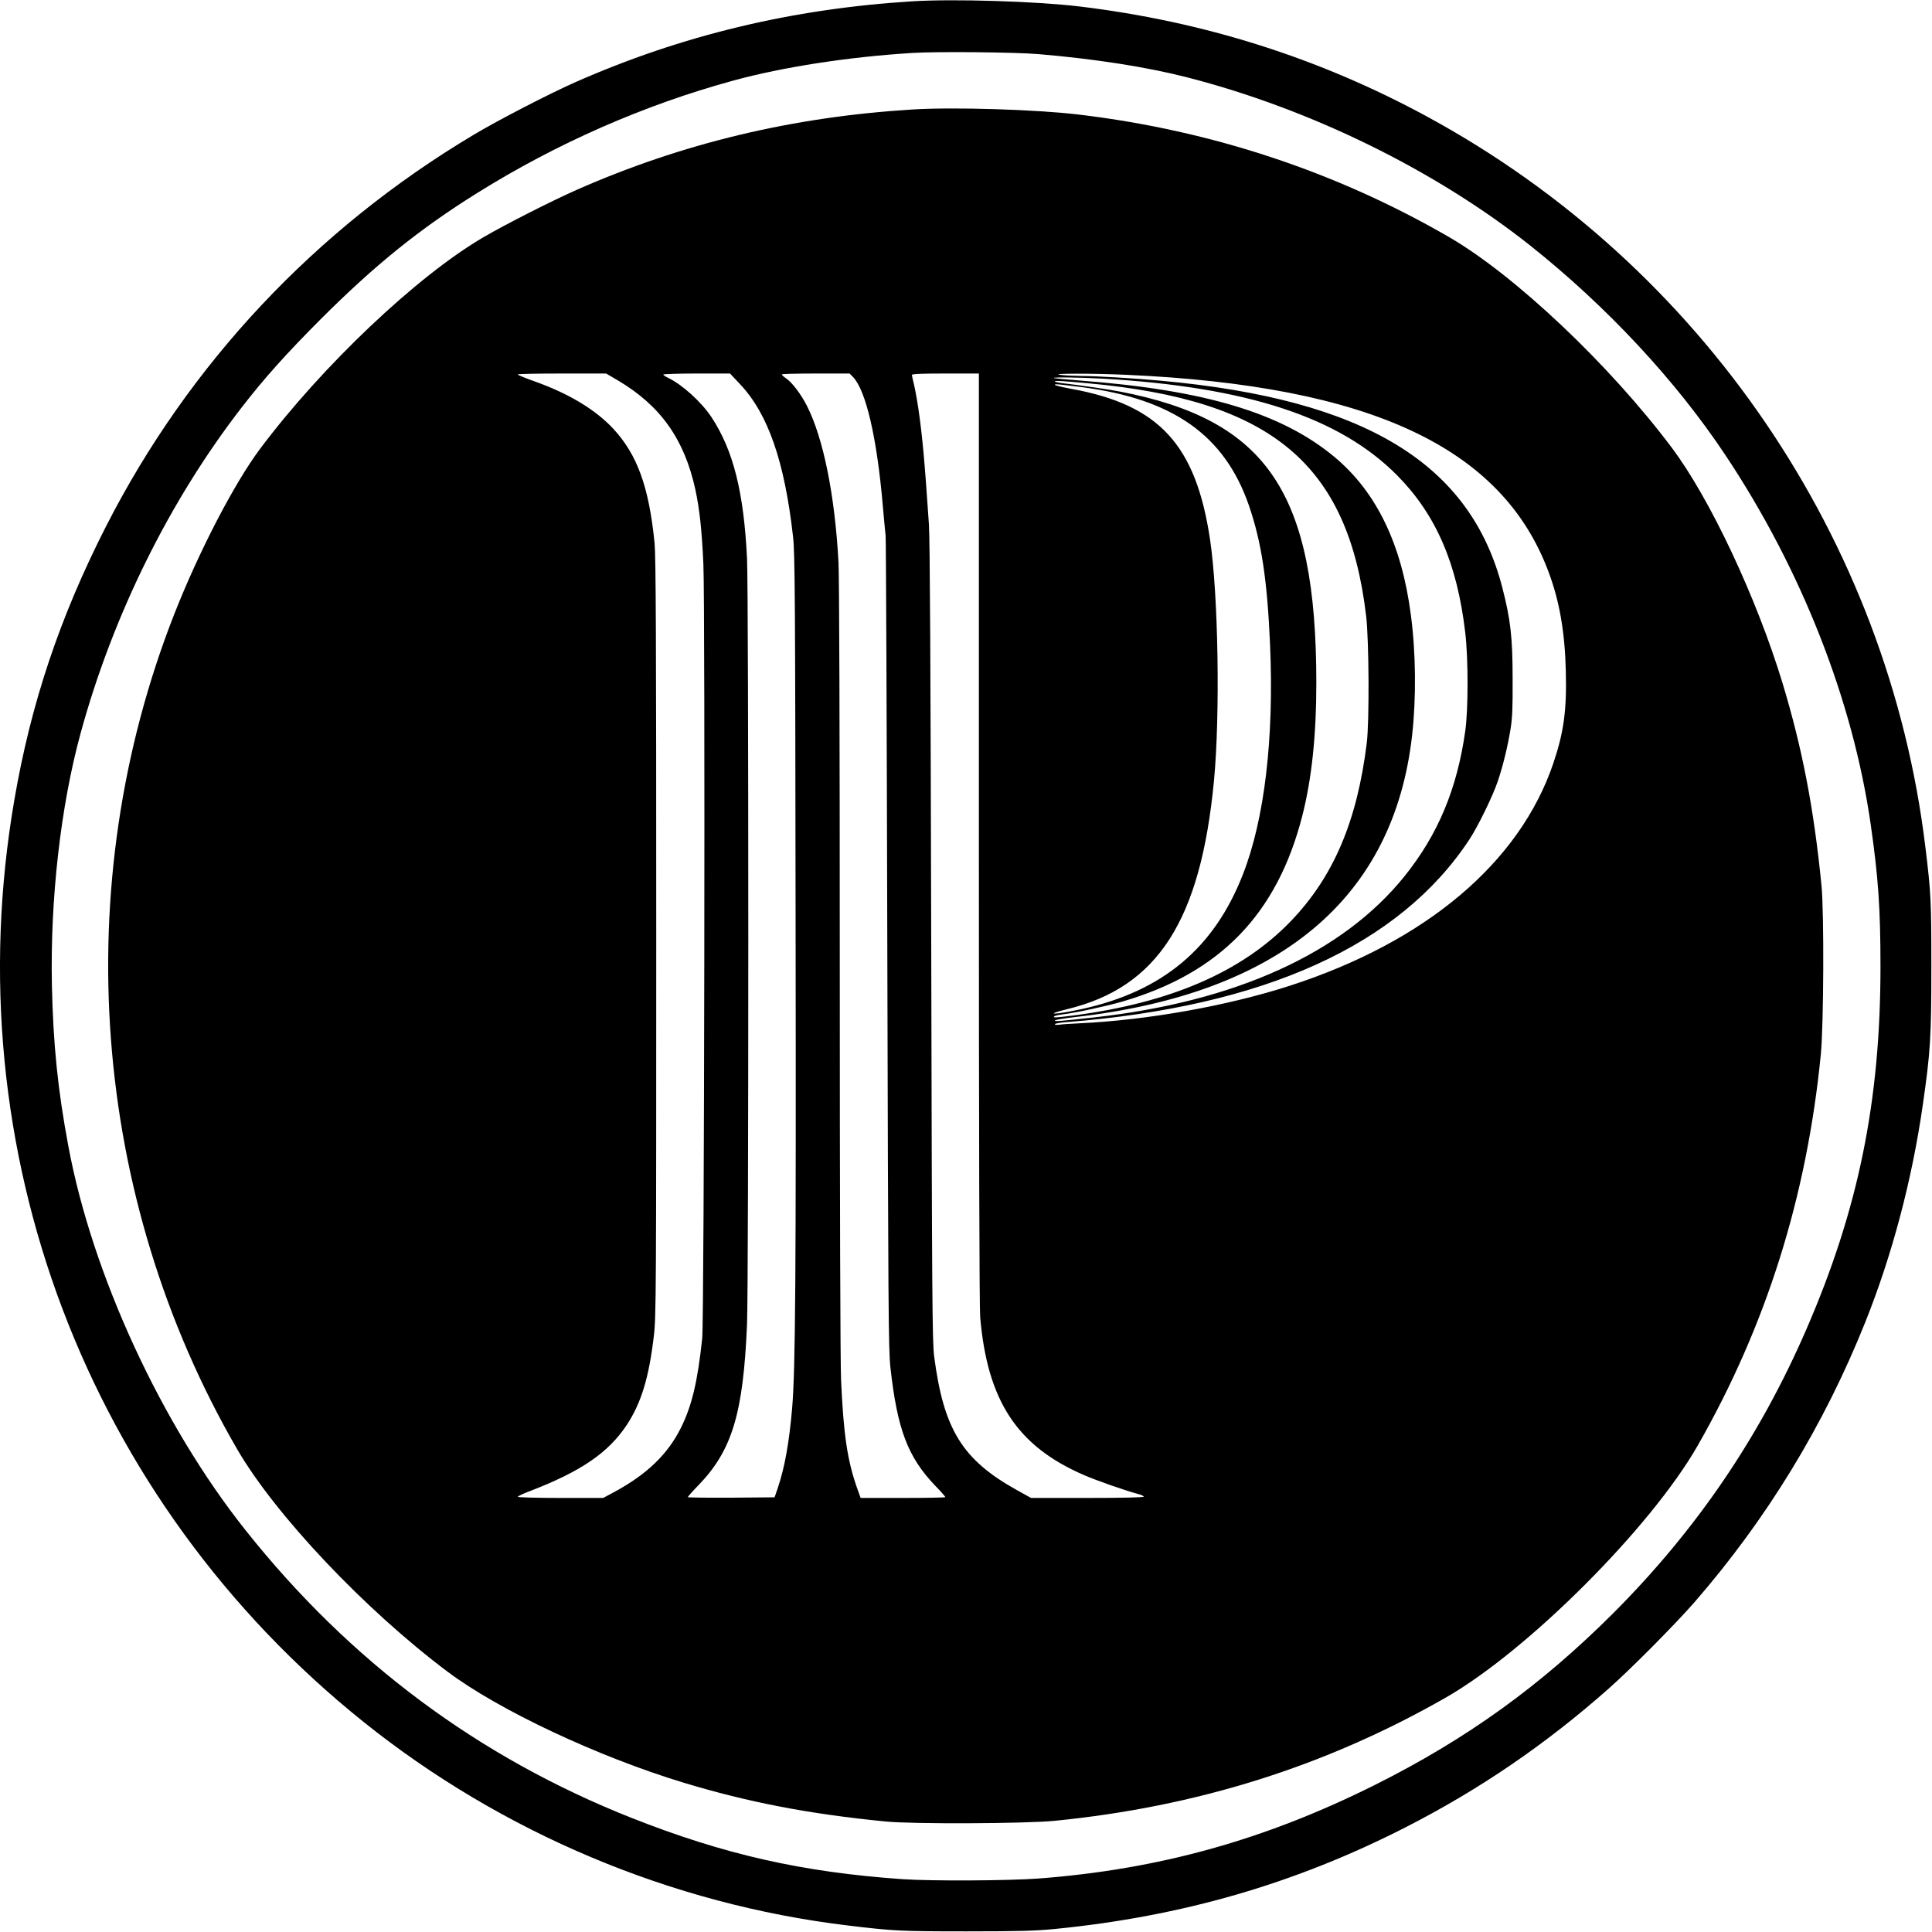
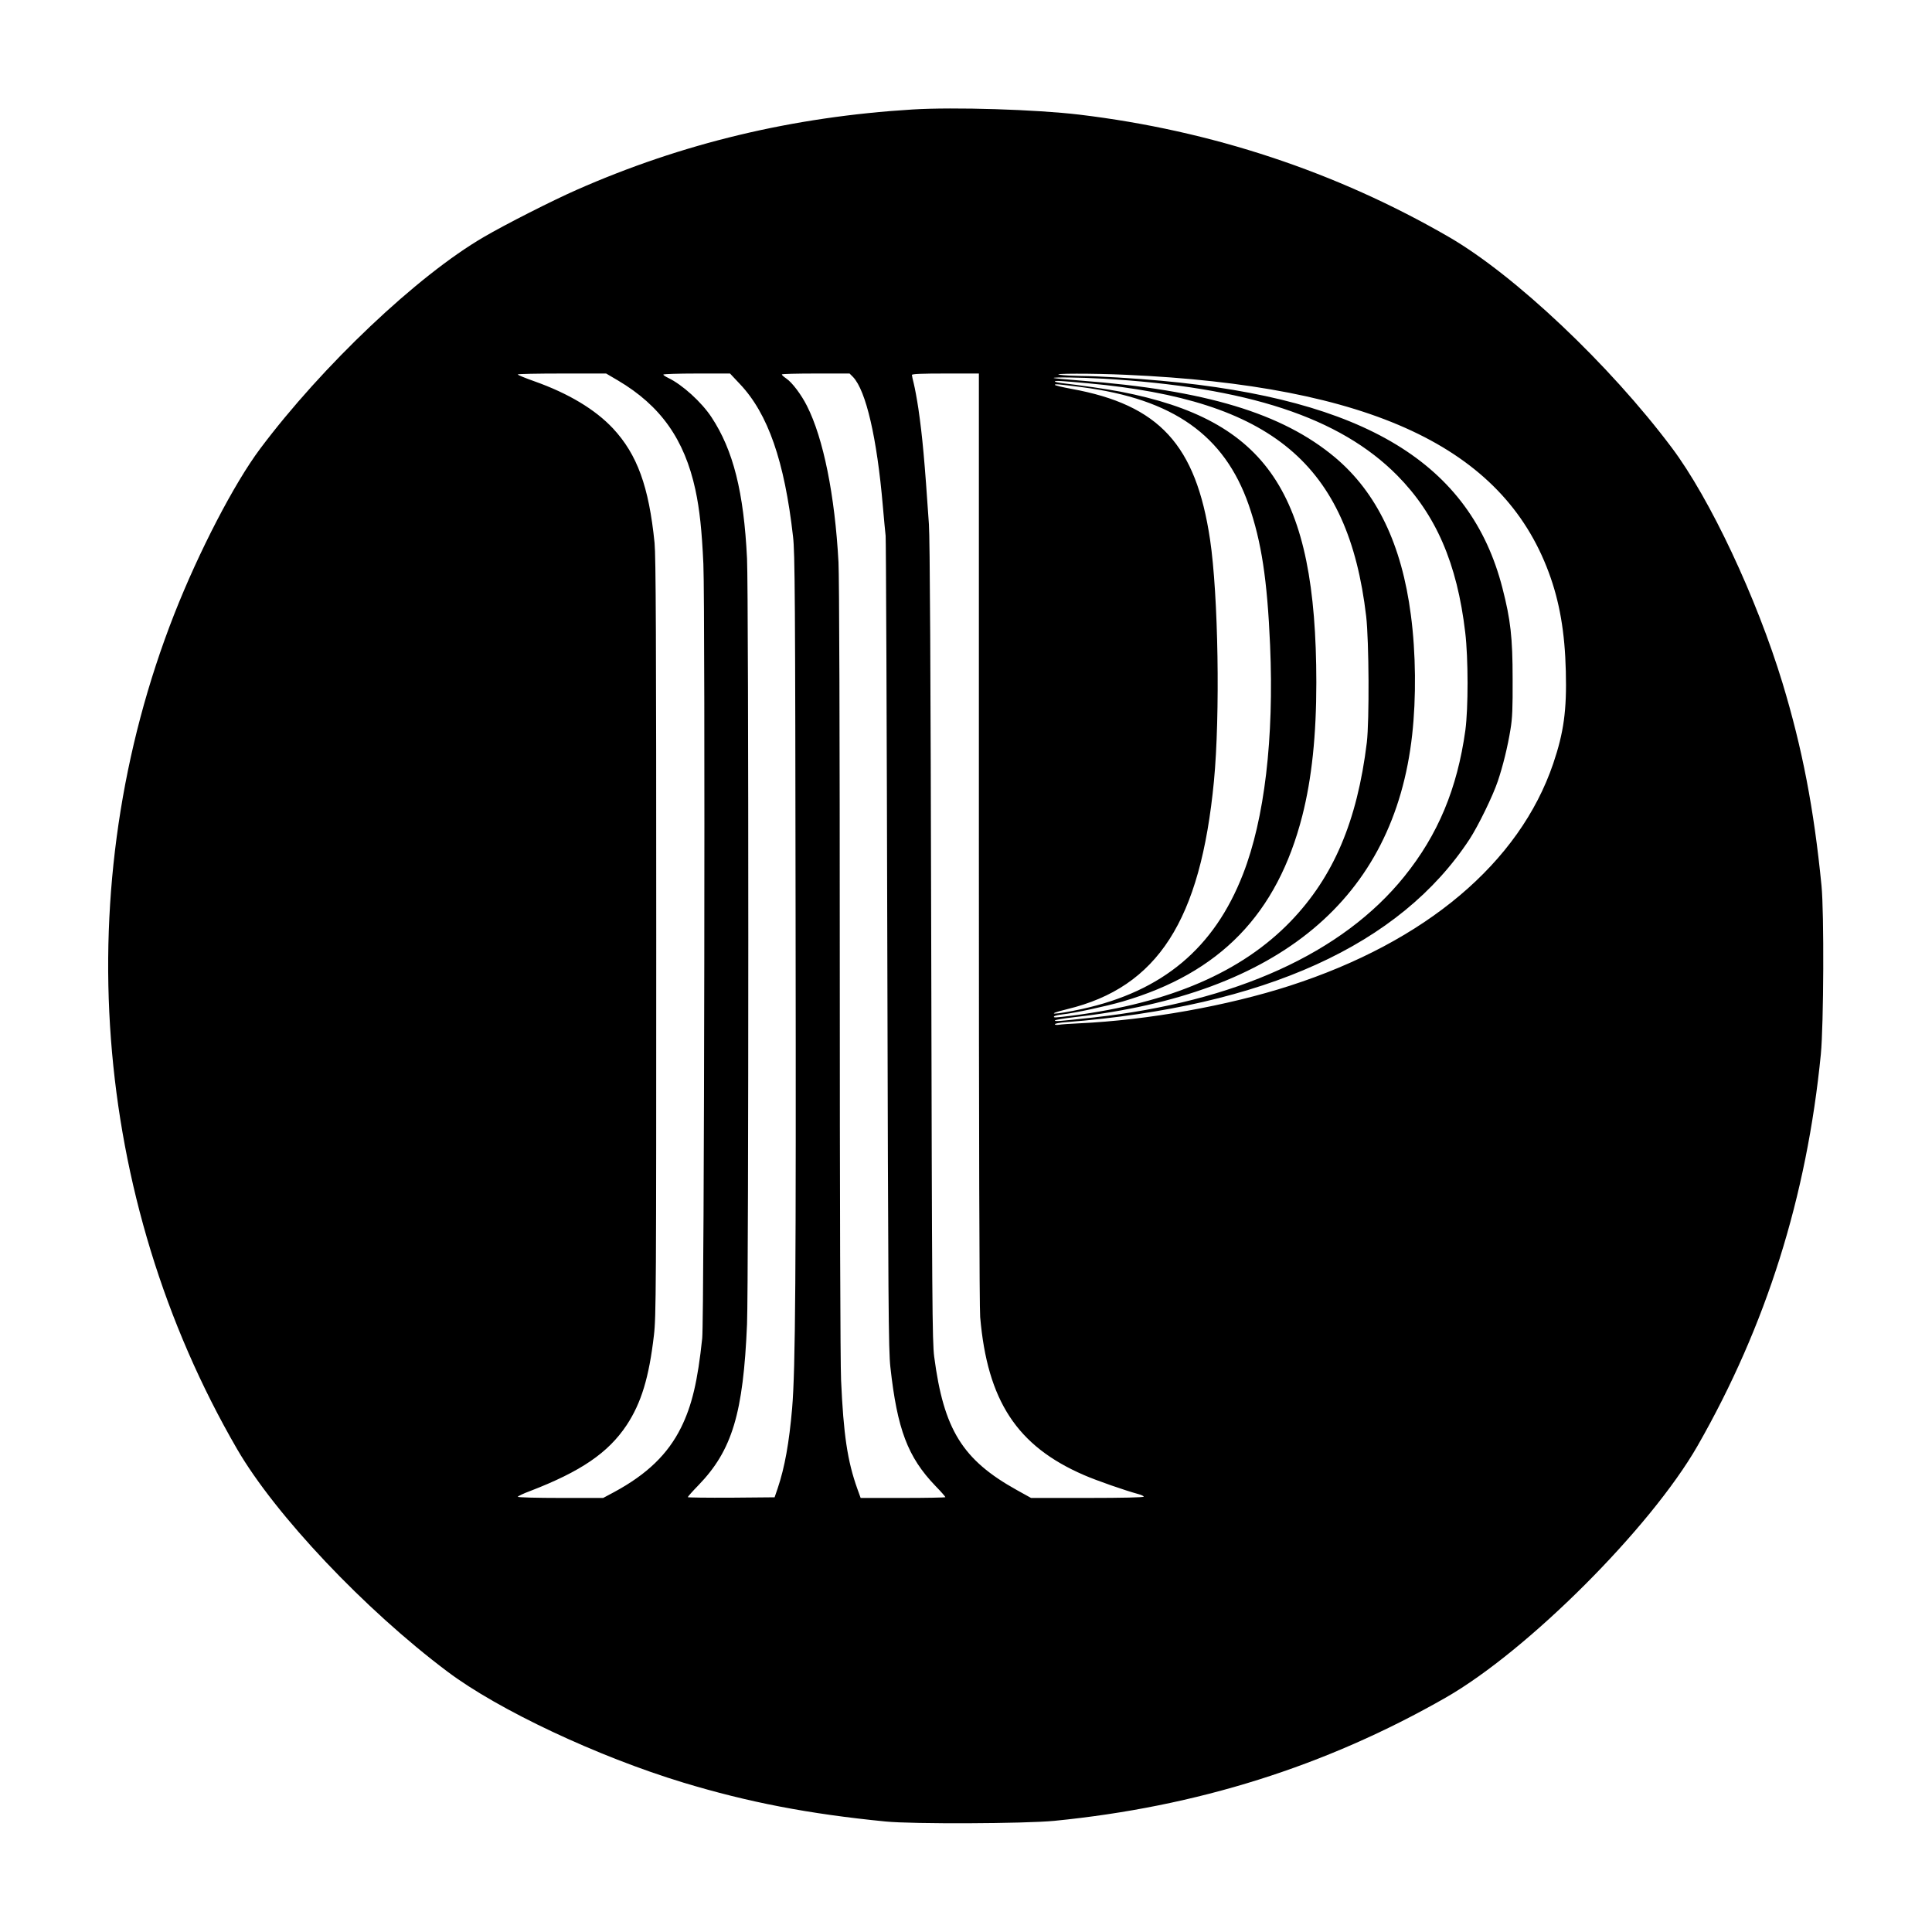
<svg xmlns="http://www.w3.org/2000/svg" version="1.0" width="1500pt" height="1500pt" viewBox="0 0 1500 1500" preserveAspectRatio="xMidYMid meet">
  <g transform="translate(0,1500) scale(0.1,-0.1)" fill="#000000" stroke="none">
-     <path d="M7085 14990 c-936 -58 -1793 -264 -2620 -629 -205 -91 -596 -293 -785 -406 -1230 -733 -2212 -1779 -2856 -3040 -358 -702 -584 -1374 -713 -2128 -468 -2716 563 -5435 2713 -7157 1076 -862 2392 -1415 3756 -1579 352 -43 415 -46 925 -46 404 0 535 4 680 18 994 98 1873 353 2730 791 575 294 1088 645 1575 1076 171 151 512 495 661 665 563 646 1011 1379 1331 2180 209 522 364 1108 447 1690 59 409 66 523 66 1070 0 510 -3 573 -46 925 -288 2389 -1736 4515 -3864 5672 -839 457 -1740 742 -2705 858 -335 40 -974 60 -1295 40z m975 -410 c432 -36 843 -100 1155 -180 957 -245 1929 -722 2665 -1306 594 -472 1131 -1048 1517 -1629 588 -883 989 -1903 1127 -2865 59 -412 76 -653 76 -1105 0 -1045 -172 -1886 -575 -2815 -364 -839 -854 -1558 -1500 -2205 -565 -564 -1135 -975 -1850 -1333 -857 -428 -1678 -656 -2615 -727 -237 -17 -826 -20 -1050 -5 -780 54 -1389 192 -2107 476 -1189 471 -2187 1214 -2997 2234 -654 823 -1190 1985 -1375 2980 -82 437 -118 790 -128 1250 -14 668 68 1392 223 1958 250 915 691 1807 1253 2532 174 225 344 414 605 676 426 426 770 704 1220 985 618 386 1296 684 1988 873 387 106 900 185 1393 215 183 12 804 6 975 -9z" />
    <path d="M7085 14150 c-932 -57 -1790 -263 -2610 -625 -184 -81 -555 -269 -720 -366 -514 -299 -1253 -999 -1736 -1644 -201 -269 -474 -795 -666 -1283 -828 -2109 -646 -4527 488 -6483 296 -510 990 -1245 1634 -1728 395 -297 1165 -659 1830 -861 506 -153 972 -243 1570 -302 210 -21 1082 -17 1310 5 1107 109 2108 424 3040 957 636 364 1591 1319 1955 1955 533 932 848 1933 957 3040 22 228 26 1100 5 1310 -59 598 -149 1064 -302 1570 -202 665 -564 1435 -861 1830 -483 644 -1218 1338 -1728 1634 -873 506 -1844 828 -2871 951 -335 40 -974 60 -1295 40z m-2287 -2104 c331 -196 516 -457 601 -848 33 -154 50 -315 62 -576 15 -358 7 -5855 -9 -6012 -35 -333 -80 -524 -165 -695 -102 -205 -263 -361 -518 -499 l-86 -46 -331 0 c-183 0 -332 4 -332 9 0 4 42 25 94 44 395 152 608 297 751 512 114 173 174 370 212 698 17 142 18 349 18 3087 0 2352 -3 2961 -13 3065 -44 438 -135 687 -323 889 -139 148 -346 272 -611 366 -70 25 -128 48 -128 53 0 4 154 7 343 7 l343 0 92 -54z m948 -29 c217 -230 345 -598 411 -1182 15 -124 17 -460 20 -2980 4 -2763 -1 -3483 -27 -3790 -23 -265 -57 -457 -112 -620 l-24 -70 -337 -3 c-185 -1 -337 1 -337 4 0 4 37 46 83 93 262 271 348 559 377 1251 13 321 13 5671 0 5943 -25 517 -107 842 -276 1098 -77 117 -227 253 -336 305 -21 10 -38 21 -38 26 0 4 117 8 259 8 l259 0 78 -83z m877 56 c101 -106 186 -476 231 -998 9 -99 18 -205 22 -235 3 -30 9 -1461 13 -3180 7 -2816 9 -3140 24 -3275 53 -482 135 -698 349 -921 43 -44 78 -84 78 -88 0 -3 -148 -6 -329 -6 l-329 0 -26 72 c-77 216 -107 419 -126 843 -6 131 -10 1417 -10 3190 0 1898 -4 3039 -10 3160 -28 519 -117 962 -245 1214 -43 86 -115 182 -160 212 -19 13 -35 27 -35 32 0 4 118 7 263 7 l263 0 27 -27z m977 -3575 c0 -2360 4 -3644 10 -3723 56 -651 286 -1002 805 -1227 101 -44 320 -120 423 -148 23 -6 42 -15 42 -20 0 -6 -164 -10 -438 -10 l-437 0 -110 61 c-423 235 -568 470 -642 1036 -15 116 -17 419 -23 3208 -5 2172 -10 3132 -18 3255 -33 488 -50 680 -82 899 -11 73 -27 159 -35 191 -8 32 -15 63 -15 69 0 8 77 11 260 11 l260 0 0 -3602z m1145 3592 c1895 -85 2919 -563 3279 -1533 84 -225 126 -466 133 -769 8 -303 -16 -475 -98 -717 -262 -770 -990 -1383 -2044 -1724 -483 -156 -1102 -267 -1635 -292 -69 -3 -140 -8 -157 -11 -18 -3 -33 -1 -33 4 0 5 39 13 88 16 1541 121 2592 598 3132 1421 67 103 180 334 219 450 40 119 76 265 98 400 15 89 18 165 17 395 0 321 -16 459 -79 704 -248 968 -1067 1466 -2650 1610 -206 19 -487 36 -623 37 -59 1 -132 4 -162 9 -85 11 255 12 515 0z m-180 -30 c1121 -65 1837 -301 2283 -751 301 -305 465 -683 528 -1219 24 -201 24 -589 1 -760 -63 -453 -212 -810 -474 -1135 -479 -595 -1310 -972 -2408 -1094 -274 -30 -305 -33 -305 -24 0 5 69 16 153 26 1591 179 2480 922 2621 2192 32 287 29 635 -10 930 -71 548 -265 951 -588 1223 -410 344 -1008 524 -1975 597 -113 9 -207 18 -210 20 -8 8 205 5 384 -5z m-115 -36 c1426 -131 2018 -627 2157 -1809 22 -192 25 -810 5 -980 -75 -612 -259 -1043 -592 -1389 -380 -393 -935 -633 -1693 -731 -137 -17 -150 -18 -143 -6 3 4 31 11 63 15 100 11 343 64 468 100 758 222 1201 679 1396 1442 74 291 109 625 109 1036 -1 1472 -381 2036 -1520 2257 -98 19 -319 51 -452 66 -32 4 -58 10 -58 13 0 8 41 6 260 -14z m-50 -30 c708 -92 1106 -373 1295 -914 99 -286 144 -580 166 -1090 31 -723 -43 -1347 -210 -1776 -224 -576 -624 -910 -1251 -1048 -212 -46 -305 -48 -114 -1 702 170 1035 688 1139 1770 49 514 34 1445 -30 1875 -110 737 -395 1047 -1077 1171 -71 13 -128 27 -128 31 0 8 20 6 210 -18z" />
  </g>
</svg>